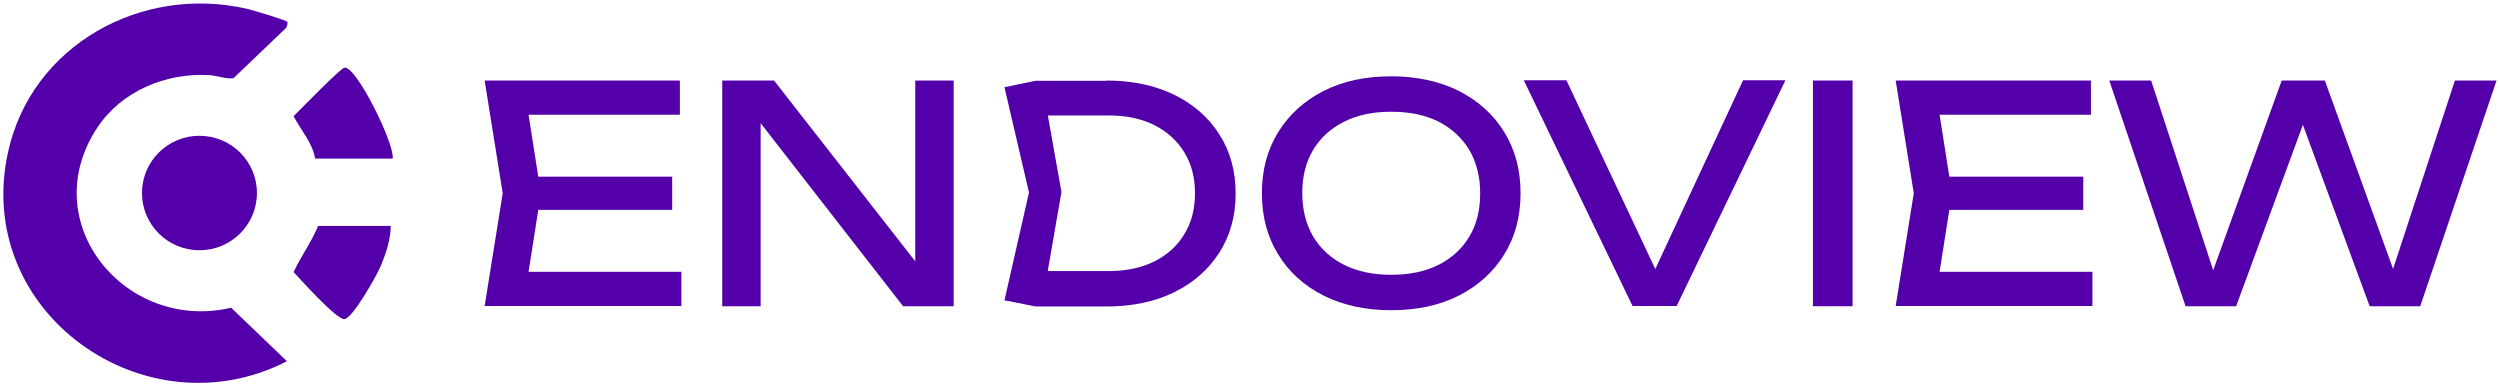
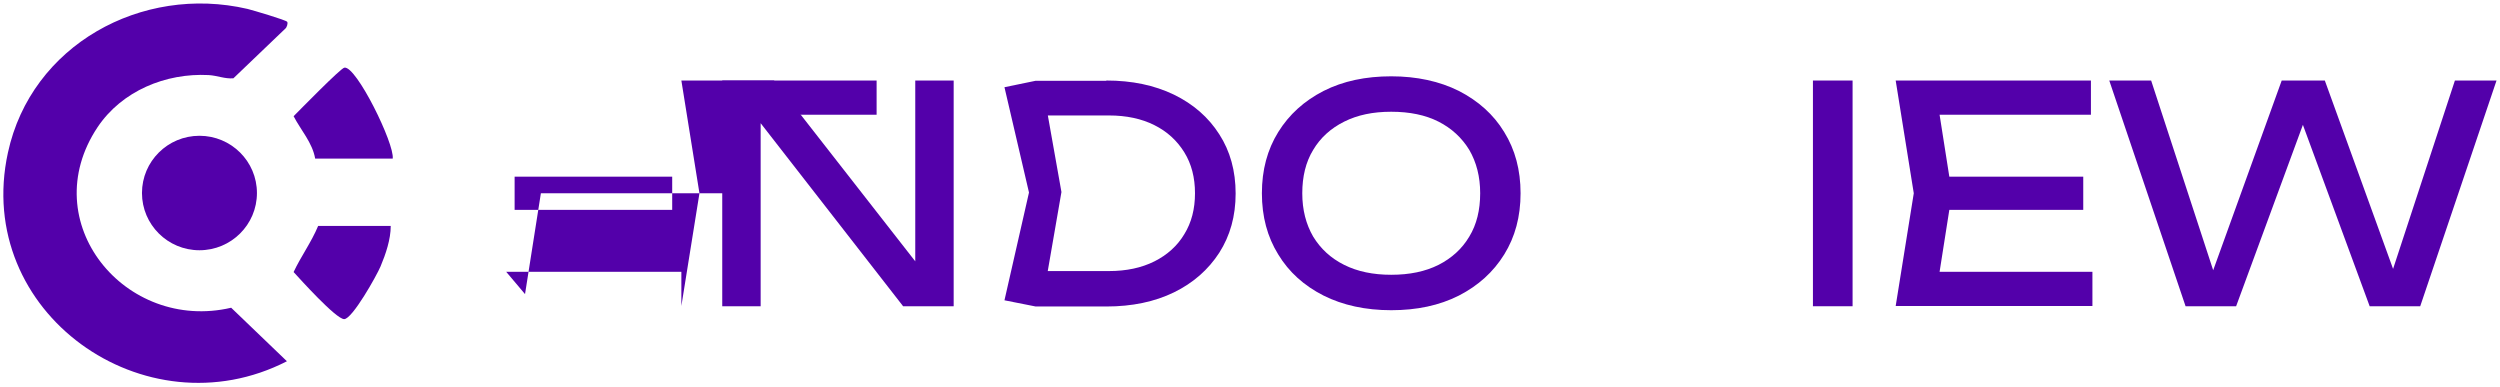
<svg xmlns="http://www.w3.org/2000/svg" id="Capa_1" version="1.1" viewBox="0 0 1009 156">
  <defs>
    <style>
      .st0 {
        fill: #5300aa;
      }
    </style>
  </defs>
  <g>
    <path class="st0" d="M115.9,8.8c.4.5-.1,2.3-.8,2.8l-20.9,20c-3.4.3-6.5-1.1-10-1.3-17.3-.9-35,6.4-44.8,21-25.6,38.4,11.2,82.9,53.9,72.9l22.5,21.6C58.5,175.2-10.9,126.1,3.2,61.6,12.6,18.2,57.2-6.3,99.9,3.6c2,.5,15.6,4.5,16,5.2Z" />
    <ellipse class="st0" cx="80.5" cy="77.9" rx="23.2" ry="23.1" />
    <path class="st0" d="M157.7,91.2c0,5.4-2,11.3-4.1,16.3-1.5,3.6-11.4,21.3-14.7,21.3s-18.1-16.5-20.4-19c2.9-6.2,7.2-12.1,9.9-18.6h29.3Z" />
    <path class="st0" d="M158.5,64h-31.3c-1.1-6.4-5.8-11.5-8.7-17.1,2.5-2.5,19-19.4,20.5-19.6,4.8-.8,20.3,30.8,19.5,36.7Z" />
  </g>
  <g>
-     <path class="st0" d="M218.3,78l-6.4,40.7-7.6-9h70.7v13.8h-79.4l7.3-45.5-7.3-45.5h78.8v13.8h-70.1l7.6-9,6.4,40.7ZM271.3,71.3v13.4h-63.6v-13.4h63.6Z" />
+     <path class="st0" d="M218.3,78l-6.4,40.7-7.6-9h70.7v13.8l7.3-45.5-7.3-45.5h78.8v13.8h-70.1l7.6-9,6.4,40.7ZM271.3,71.3v13.4h-63.6v-13.4h63.6Z" />
    <path class="st0" d="M376,113.8l-6.6.7V32.5h15.5v91.1h-20.4l-63.9-82.1,6.4-.7v82.8h-15.5V32.5h20.9l63.5,81.3Z" />
    <path class="st0" d="M446.5,32.5c10.4,0,19.4,1.9,27.3,5.7,7.8,3.8,13.9,9.1,18.3,16,4.4,6.8,6.6,14.8,6.6,23.9s-2.2,17-6.6,23.9c-4.4,6.8-10.5,12.2-18.3,16-7.8,3.8-16.9,5.7-27.3,5.7h-28.5l-12.6-2.5,9.9-43.5-9.9-42.5,12.6-2.6h28.5ZM421.4,117.9l-8.9-8.5h35.1c7,0,13.1-1.3,18.3-3.9,5.2-2.6,9.3-6.3,12.1-11,2.9-4.7,4.3-10.2,4.3-16.5s-1.4-11.8-4.3-16.5c-2.9-4.7-6.9-8.4-12.1-11-5.2-2.6-11.3-3.9-18.3-3.9h-35.1l8.9-8.5,7,39.4-7,40.4Z" />
    <path class="st0" d="M561.5,125.2c-10.4,0-19.5-2-27.3-5.9-7.9-4-14-9.5-18.3-16.6-4.4-7.1-6.6-15.3-6.6-24.7s2.2-17.6,6.6-24.7c4.4-7.1,10.5-12.6,18.3-16.6,7.9-4,17-5.9,27.3-5.9s19.5,2,27.3,5.9c7.8,4,14,9.5,18.3,16.6,4.4,7.1,6.6,15.3,6.6,24.7s-2.2,17.6-6.6,24.7c-4.4,7.1-10.5,12.6-18.3,16.6-7.9,4-17,5.9-27.3,5.9ZM561.5,110.9c7.4,0,13.7-1.3,19.1-4,5.3-2.7,9.5-6.5,12.4-11.4,3-4.9,4.4-10.8,4.4-17.5s-1.5-12.5-4.4-17.5c-3-4.9-7.1-8.7-12.4-11.4-5.3-2.7-11.7-4-19.1-4s-13.6,1.3-19,4c-5.4,2.7-9.6,6.5-12.5,11.4-3,4.9-4.4,10.8-4.4,17.5s1.5,12.5,4.4,17.5c3,4.9,7.1,8.7,12.5,11.4,5.4,2.7,11.7,4,19,4Z" />
-     <path class="st0" d="M671.8,116.7h-7.5l39.2-84.3h17.1l-43.9,91.1h-17.8l-43.9-91.1h17.2l39.7,84.3Z" />
    <path class="st0" d="M731.7,32.5h16v91.1h-16V32.5Z" />
    <path class="st0" d="M787.8,78l-6.4,40.7-7.6-9h70.7v13.8h-79.4l7.3-45.5-7.3-45.5h78.8v13.8h-70.1l7.6-9,6.4,40.7ZM840.8,71.3v13.4h-63.6v-13.4h63.6Z" />
    <path class="st0" d="M969,117.5h-6.1l27.9-85h16.8l-30.8,91.1h-20.4l-30.7-83.4h7.5l-30.7,83.4h-20.4l-30.8-91.1h16.9l27.8,85h-5.8c0-.1,30.7-85,30.7-85h17.4l30.8,85Z" />
  </g>
</svg>